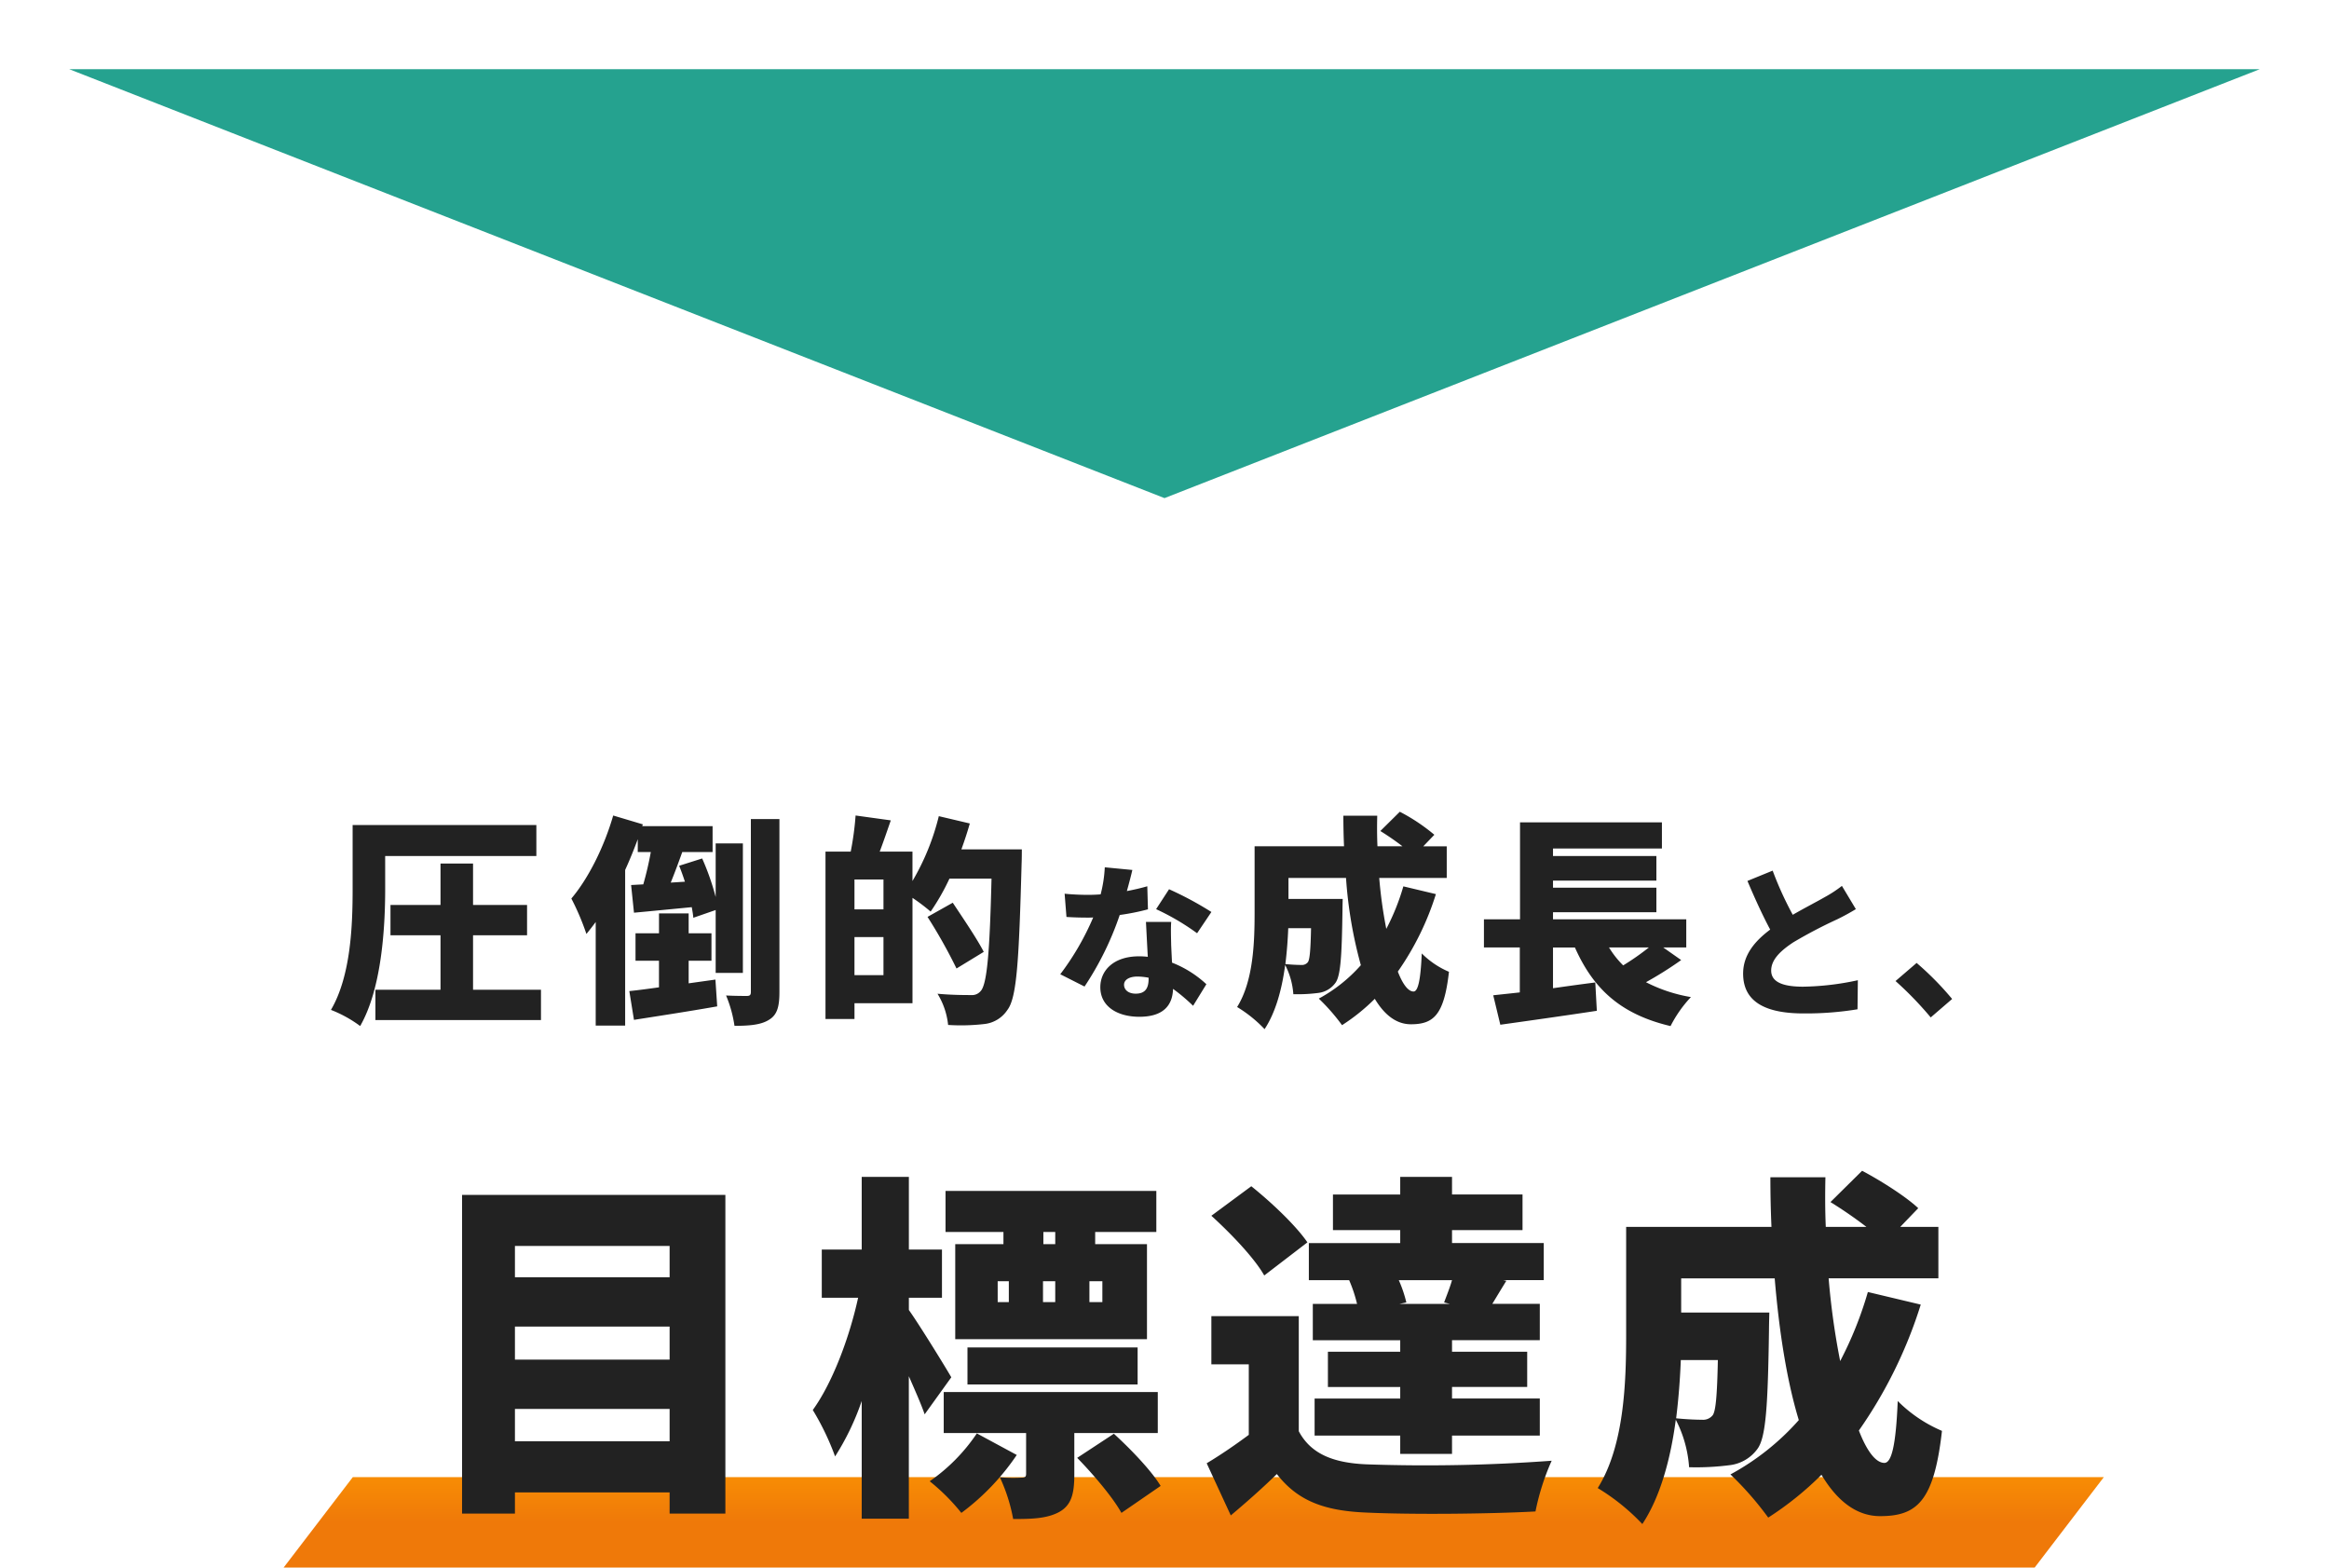
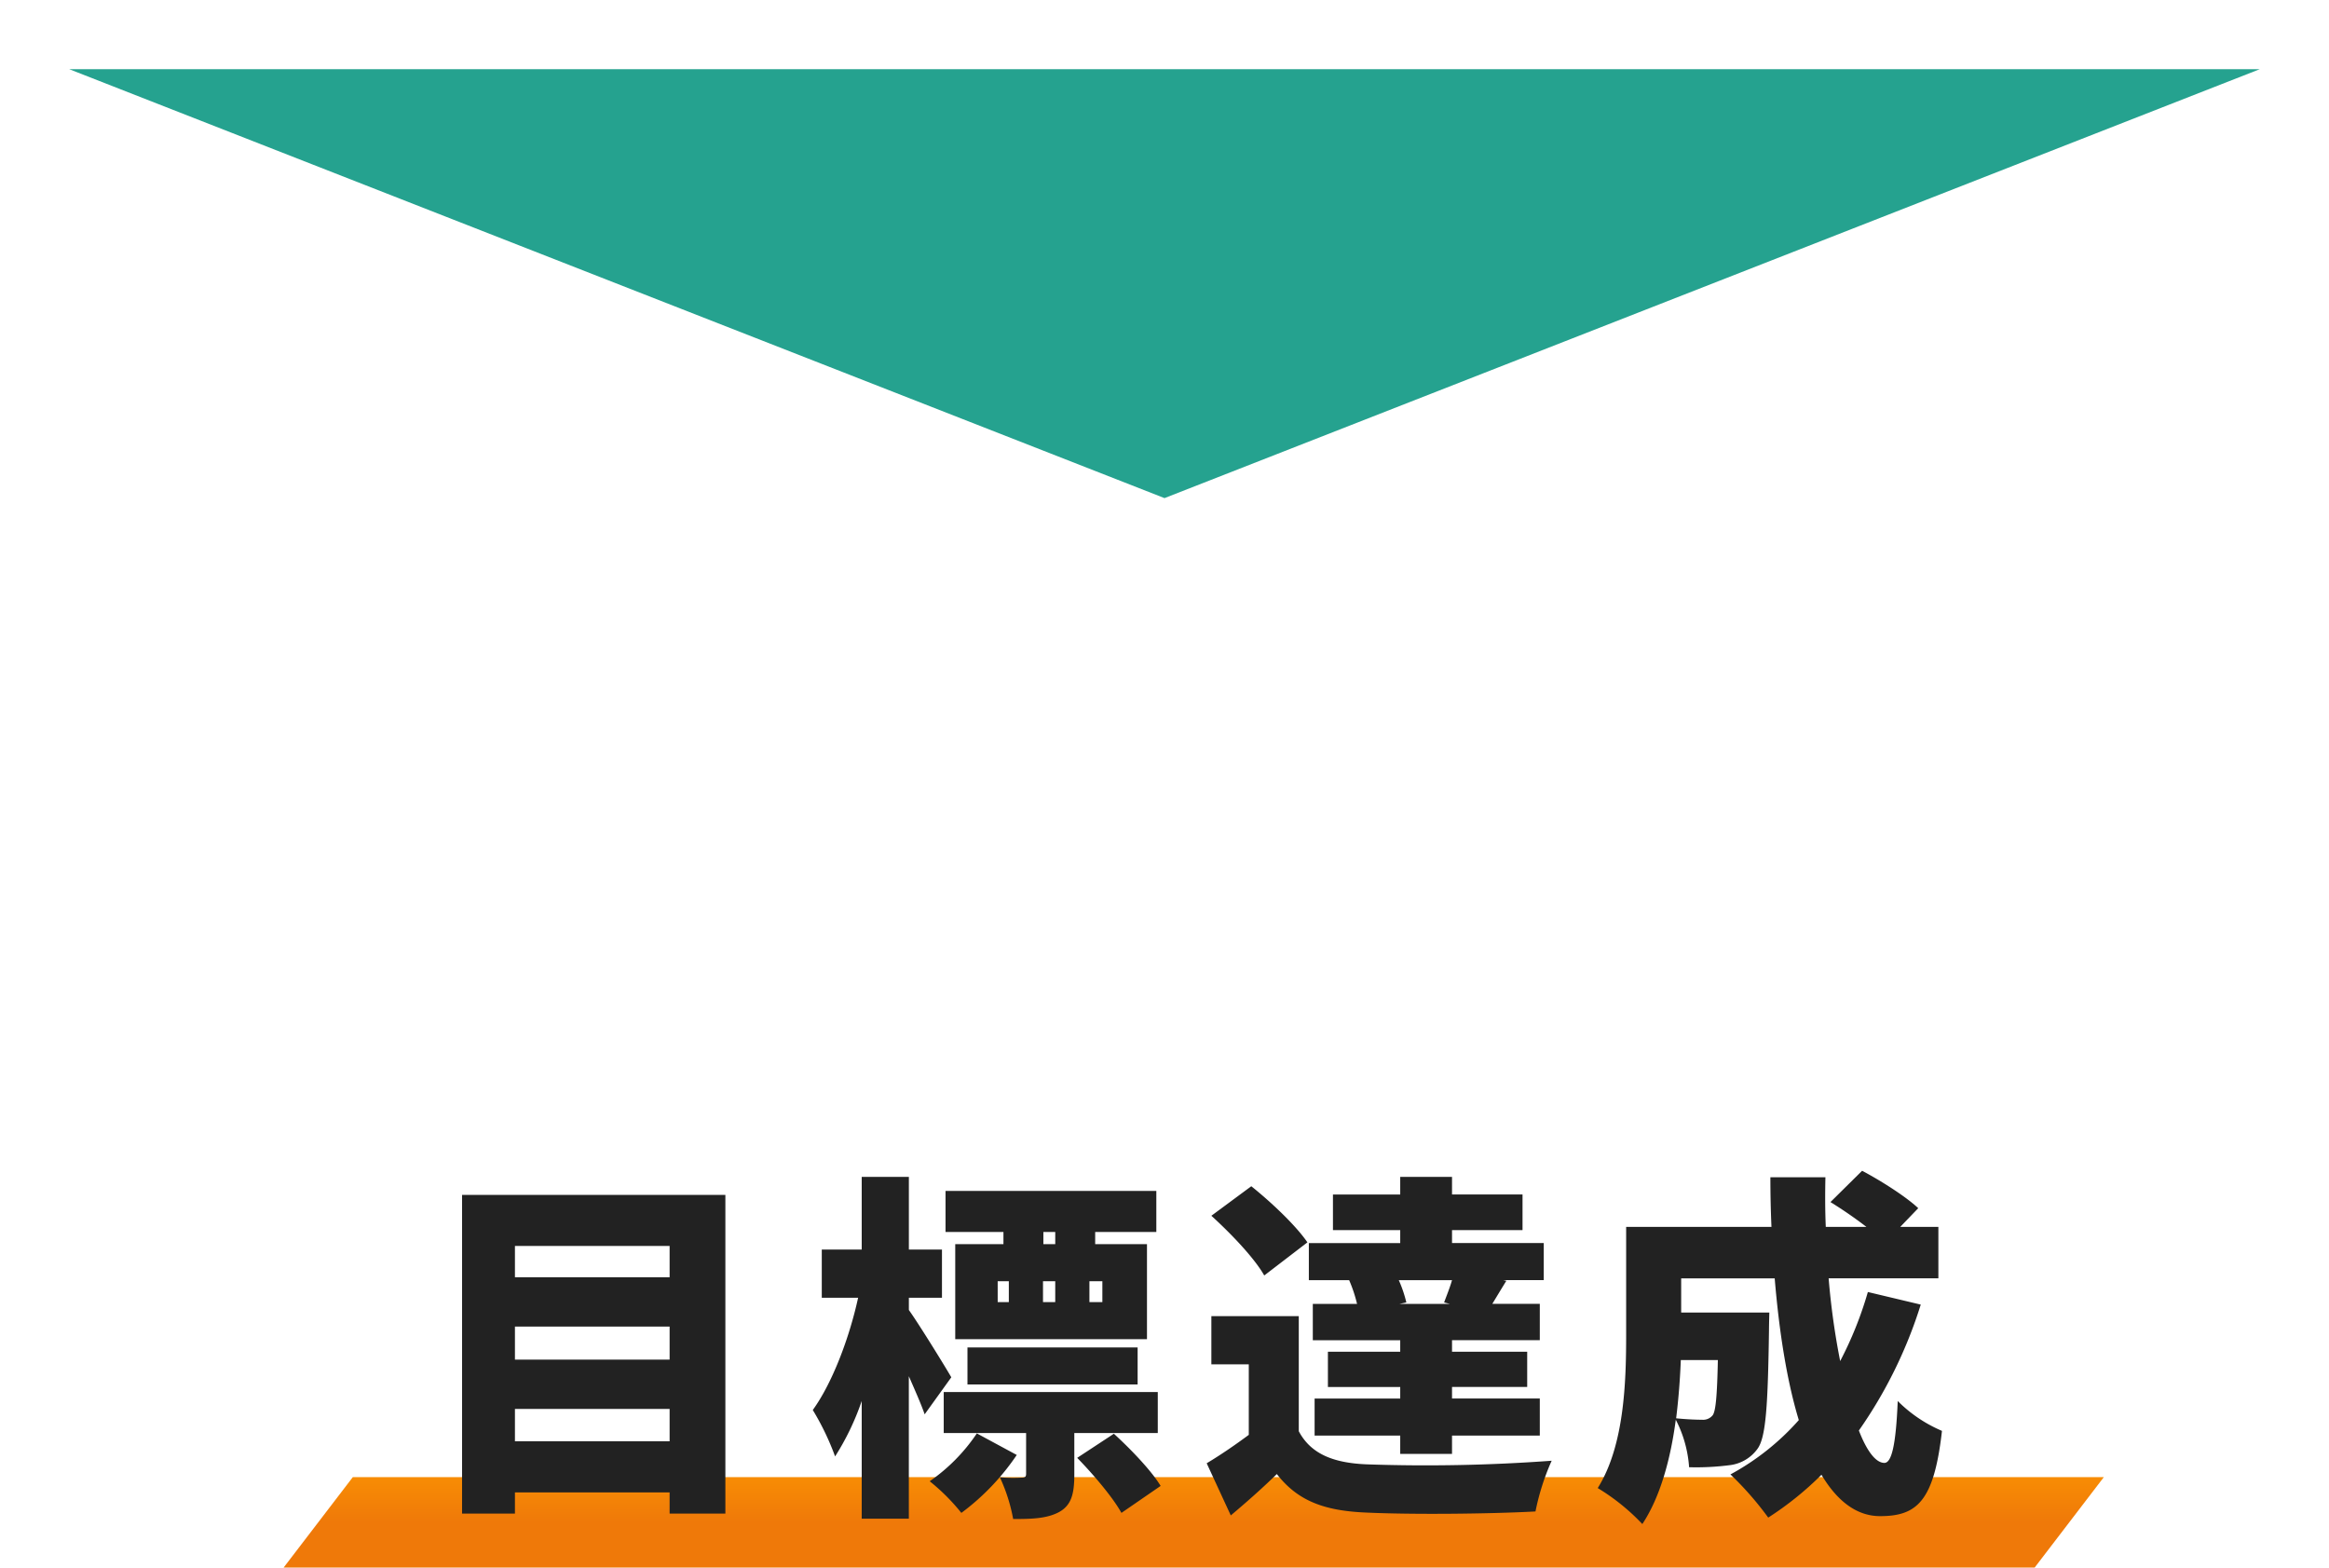
<svg xmlns="http://www.w3.org/2000/svg" width="505" height="339.869" viewBox="0 0 505 339.869">
  <defs>
    <linearGradient id="linear-gradient" x1="0.487" y1="-0.424" x2="0.487" y2="0.5" gradientUnits="objectBoundingBox">
      <stop offset="0" stop-color="#ff9d00" />
      <stop offset="1" stop-color="#ef7909" />
    </linearGradient>
    <filter id="パス_2841" x="0" y="0" width="505" height="123" filterUnits="userSpaceOnUse">
      <feOffset dy="12" input="SourceAlpha" />
      <feGaussianBlur stdDeviation="5" result="blur" />
      <feFlood flood-opacity="0.161" />
      <feComposite operator="in" in2="blur" />
      <feComposite in="SourceGraphic" />
    </filter>
  </defs>
  <g id="_目標達成" data-name="▼目標達成" transform="translate(-121 -14042.802)">
    <g id="グループ_3596" data-name="グループ 3596" transform="translate(6 32.671)">
      <path id="パス_2652" data-name="パス 2652" d="M15,3H394.679l-15,19.606H0Z" transform="translate(176.5 14327.394)" fill="url(#linear-gradient)" />
      <g id="グループ_3503" data-name="グループ 3503" transform="translate(-43.619 10)">
        <g id="グループ_3502" data-name="グループ 3502" transform="translate(-718 4362.646)">
          <path id="パス_3334" data-name="パス 3334" d="M-144.846-9.36v-7.02h33.54v7.02Zm33.54-24.882v7.176h-33.54v-7.176Zm0-17.472v6.786h-33.54v-6.786ZM-156.312-62.79V6.318h11.466v-4.6h33.54v4.6h12.09V-62.79ZM-27.69-52.1h-2.574v-2.652h2.574Zm10.218,12.558H-20.28V-44.07h2.808Zm-22.7-4.524h2.418v4.524H-40.17Zm12.48,0v4.524h-2.652V-44.07ZM-38.922-52.1H-49.374v20.592H-7.8V-52.1H-19.032v-2.652h13.26v-8.892H-51.48v8.892h12.558Zm29.094,30.42v-8.034H-46.722v8.034Zm-40.4-1.56c-1.248-2.184-7.02-11.544-9.2-14.586v-2.652h7.176V-50.934h-7.176V-66.69H-69.654v15.756h-8.658v10.452h7.878c-1.872,8.58-5.538,18.408-9.828,24.336A56.939,56.939,0,0,1-75.426-6.084,55.631,55.631,0,0,0-69.654-18.1V7.41h10.218V-23.478c1.326,3.042,2.652,6.006,3.432,8.268Zm5.538,12.168A39.144,39.144,0,0,1-54.912-.7a43.921,43.921,0,0,1,6.864,6.864A51.5,51.5,0,0,0-36.036-6.4Zm39.234-.078v-8.892H-51.87v8.892h17.862V-2.34c0,.7-.234.858-1.014.858A32.889,32.889,0,0,1-39.7-1.56a37.078,37.078,0,0,1,2.886,9.048c3.978,0,7.254-.078,9.906-1.482,2.73-1.482,3.354-3.978,3.354-8.19v-8.97ZM-22.932-5.772c3.51,3.588,7.8,8.658,9.594,11.934l8.5-5.85C-6.864-3.042-11.388-7.722-14.976-11ZM57.876-39.156H46.956l1.482-.312A27.215,27.215,0,0,0,46.8-44.3H58.344c-.468,1.638-1.17,3.354-1.716,4.836Zm-29.718,0v7.878H47.112v2.5H31.434v7.644H47.112v2.5H28.548v8.034H47.112V-6.63H58.344v-3.978H77.376v-8.034H58.344v-2.5h16.3v-7.644h-16.3v-2.5H77.376v-7.878H67.08c.858-1.4,1.872-3.12,3.042-4.992l-.7-.156h8.814v-8.034H58.344v-2.808H73.632v-7.722H58.344V-66.69H47.112v3.822H32.526v7.722H47.112v2.808H27.3V-44.3h8.736a30.671,30.671,0,0,1,1.716,5.148Zm-1.17-13.338c-2.5-3.666-7.878-8.736-12.168-12.168l-8.658,6.4c4.212,3.822,9.36,9.2,11.466,12.948ZM25.116-36.5H6.162v10.452h8.112v15.288C11.232-8.5,8.034-6.318,5.148-4.6l5.226,11.31c3.978-3.354,7.02-6.084,9.984-8.97,4.6,5.928,10.452,7.956,19.266,8.346,9.984.468,26.6.312,36.816-.234a51.878,51.878,0,0,1,3.51-11,372.079,372.079,0,0,1-40.17.78c-7.332-.312-12.09-2.34-14.664-7.176Zm90.87,9.516c-.156,7.8-.468,11-1.092,11.934a2.653,2.653,0,0,1-2.34,1.014c-1.248,0-3.276-.078-5.616-.312.546-4.368.858-8.658,1.014-12.636ZM148.512-41.73a80.037,80.037,0,0,1-6.006,14.976,160.586,160.586,0,0,1-2.5-17.94H163.8V-55.848h-8.268l3.9-4.056c-2.73-2.574-8.19-6.006-12.168-8.112L140.4-61.23a93.29,93.29,0,0,1,7.8,5.382h-8.814c-.156-3.588-.156-7.176-.078-10.764H127.374q0,5.382.234,10.764H96.1v23.4c0,10.218-.39,24.024-6.162,33.228a46.144,46.144,0,0,1,9.672,7.8c3.978-6.006,6.162-14.352,7.254-22.62a26.429,26.429,0,0,1,2.886,10.3,56.86,56.86,0,0,0,8.97-.468,8.678,8.678,0,0,0,5.85-3.51c1.872-2.5,2.262-9.672,2.5-25.584,0-1.248.078-3.978.078-3.978H108.03v-7.41h20.28c.936,11.232,2.574,22,5.226,30.732a54.3,54.3,0,0,1-14.82,11.778,69.685,69.685,0,0,1,8.19,9.36A69.219,69.219,0,0,0,138.45-2.106c3.354,5.616,7.566,8.97,12.714,8.97,8.034,0,11.7-3.276,13.416-18.486a30.219,30.219,0,0,1-9.594-6.474C154.6-8.58,153.66-4.68,152.1-4.68c-1.872,0-3.822-2.574-5.538-7.02A98.991,98.991,0,0,0,159.978-39Z" transform="translate(1133.119 9959.342)" fill="#222" />
        </g>
-         <path id="パス_3335" data-name="パス 3335" d="M-174.984-32.256H-142.2v-6.72h-39.84v13.824c0,7.68-.336,18.816-4.7,26.256a26.9,26.9,0,0,1,6.336,3.5c4.656-8.112,5.424-21.264,5.424-29.808Zm19.056,28.992V-15.072h11.712v-6.576h-11.712v-8.976h-7.056v8.976h-10.848v6.576h10.848V-3.264H-177.1V3.312h35.9V-3.264Zm35.712-29.856h2.832a71.5,71.5,0,0,1-1.632,7.008l-2.64.144.624,6c3.648-.336,8.064-.768,12.528-1.2.144.816.288,1.632.336,2.3l4.848-1.68V-6.912h5.9v-28.08h-5.9v11.616a53.953,53.953,0,0,0-2.928-8.352l-4.992,1.584c.432,1.056.864,2.256,1.248,3.456l-3.072.192c.816-2.016,1.68-4.32,2.5-6.624h6.576v-5.616h-15.264l.144-.384-6.432-1.92c-1.968,6.816-5.376,13.632-9.072,18a54.061,54.061,0,0,1,3.264,7.68q1.008-1.224,2.016-2.592V4.512h6.384V-29.232c1.008-2.208,1.92-4.464,2.736-6.672Zm11.04,28.464v-4.9h4.944V-15.5h-4.944v-4.32h-6.432v4.32H-120.7v5.952h5.088v5.76c-2.4.336-4.56.624-6.432.816l1.008,6.24c5.136-.816,11.808-1.824,18.048-2.928l-.384-5.808Zm13.488-35.616V-2.784c0,.672-.24.864-.864.864-.672,0-2.64,0-4.512-.1A27.054,27.054,0,0,1-99.24,4.56c3.36,0,5.856-.24,7.536-1.344,1.728-1.056,2.208-2.832,2.208-6V-40.272Zm22.464,33.84v-8.256h6.288v8.256Zm6.288-14.256h-6.288v-6.48h6.288ZM-50.04-33.7c.672-1.872,1.3-3.744,1.824-5.616l-6.72-1.584a52.035,52.035,0,0,1-5.712,14.064v-6.384h-7.1c.768-2.016,1.584-4.416,2.4-6.768l-7.632-1.056a64.946,64.946,0,0,1-1.056,7.824h-5.472V3.072h6.288V-.336h12.576V-23.184a41.5,41.5,0,0,1,3.936,2.976,48.644,48.644,0,0,0,4.08-7.152h9.12c-.384,15.84-.96,22.9-2.352,24.384a2.457,2.457,0,0,1-2.112.864c-1.3,0-4.176,0-7.248-.288a16.02,16.02,0,0,1,2.3,6.768,43.986,43.986,0,0,0,7.776-.192A6.861,6.861,0,0,0-40.056,1.1c2.016-2.64,2.5-10.416,3.072-31.776.048-.816.048-3.024.048-3.024Zm4.848,22.224c-1.44-2.832-4.56-7.392-6.72-10.656l-5.472,3.072A111.9,111.9,0,0,1-51.1-7.872Zm32.22-17.76-5.976-.576a28.673,28.673,0,0,1-.9,5.868q-1.4.108-2.808.108c-1.188,0-3.348-.072-5-.252l.4,5.04c1.656.108,3.132.144,4.644.144.4,0,.756,0,1.152-.036A57.975,57.975,0,0,1-28.6-6.624L-23.34-3.96a66.212,66.212,0,0,0,7.632-15.516A49.123,49.123,0,0,0-9.588-20.7l-.144-5c-1.224.36-2.736.72-4.428,1.044C-13.656-26.46-13.224-28.116-12.972-29.232Zm-1.8,24.876c0-1.044,1.116-1.764,2.88-1.764a13.427,13.427,0,0,1,2.448.252v.18c0,2.016-.648,3.276-2.808,3.276C-13.764-2.412-14.772-3.2-14.772-4.356ZM-4.548-17.964H-10.02c.108,2.016.252,5,.4,7.56a16.48,16.48,0,0,0-1.908-.108c-5.544,0-8.388,3.1-8.388,6.7,0,4.176,3.708,6.408,8.46,6.408,5.328,0,7.2-2.592,7.308-6.048A38.44,38.44,0,0,1,.2.216l2.88-4.68a23.443,23.443,0,0,0-7.452-4.68c-.072-1.512-.144-2.916-.18-3.78C-4.584-14.688-4.656-16.416-4.548-17.964Zm5.616,2.448,3.1-4.608a72.851,72.851,0,0,0-9.18-4.932l-2.808,4.32A52.321,52.321,0,0,1,1.068-15.516Zm24.708-1.092c-.1,4.8-.288,6.768-.672,7.344a1.632,1.632,0,0,1-1.44.624c-.768,0-2.016-.048-3.456-.192.336-2.688.528-5.328.624-7.776ZM45.792-25.68a49.254,49.254,0,0,1-3.7,9.216A98.822,98.822,0,0,1,40.56-27.5H55.2v-6.864H50.112l2.4-2.5a40.618,40.618,0,0,0-7.488-4.992L40.8-37.68a57.409,57.409,0,0,1,4.8,3.312H40.176c-.1-2.208-.1-4.416-.048-6.624H32.784q0,3.312.144,6.624H13.536v14.4c0,6.288-.24,14.784-3.792,20.448A28.4,28.4,0,0,1,15.7,5.28c2.448-3.7,3.792-8.832,4.464-13.92A16.264,16.264,0,0,1,21.936-2.3a34.991,34.991,0,0,0,5.52-.288,5.341,5.341,0,0,0,3.6-2.16C32.208-6.288,32.448-10.7,32.592-20.5c0-.768.048-2.448.048-2.448H20.88V-27.5H33.36A94.452,94.452,0,0,0,36.576-8.592a33.413,33.413,0,0,1-9.12,7.248,42.883,42.883,0,0,1,5.04,5.76A42.6,42.6,0,0,0,39.6-1.3c2.064,3.456,4.656,5.52,7.824,5.52,4.944,0,7.2-2.016,8.256-11.376a18.6,18.6,0,0,1-5.9-3.984C49.536-5.28,48.96-2.88,48-2.88c-1.152,0-2.352-1.584-3.408-4.32A60.917,60.917,0,0,0,52.848-24ZM99.024-12.432a54.368,54.368,0,0,1-5.568,3.888,20.308,20.308,0,0,1-3.072-3.888Zm3.12,0h4.992v-6.1H78.24v-1.536h22.416v-5.328H78.24v-1.536h22.416v-5.328H78.24v-1.632h23.616v-5.664H71.088v21.024H63.264v6.1H71.04v9.744c-2.112.24-4.032.432-5.76.624L66.816,4.32C72.672,3.5,80.5,2.4,87.744,1.3l-.336-6.144c-3.024.384-6.144.816-9.168,1.248v-8.832h4.752c3.984,8.976,9.936,14.5,20.736,17.04a27.046,27.046,0,0,1,4.416-6.288A33.2,33.2,0,0,1,98.4-4.9a80.812,80.812,0,0,0,7.632-4.8Zm23.724-16.656L120.4-26.856c1.584,3.744,3.276,7.452,4.932,10.548-3.312,2.484-5.868,5.472-5.868,9.54,0,6.66,5.724,8.64,13.14,8.64a69.188,69.188,0,0,0,11.664-.9l.072-6.3a59.523,59.523,0,0,1-11.88,1.4c-4.608,0-6.912-1.116-6.912-3.492s2.016-4.284,4.788-6.12a102.055,102.055,0,0,1,9.54-5c1.476-.72,2.772-1.44,4.032-2.2l-3.024-5.04a27.047,27.047,0,0,1-3.744,2.448c-1.548.9-4.284,2.3-6.912,3.816A73.5,73.5,0,0,1,125.868-29.088ZM160.14,2.736l4.644-4a65.115,65.115,0,0,0-7.7-7.812l-4.572,3.924A75.248,75.248,0,0,1,160.14,2.736Z" transform="translate(417.119 14217.987)" fill="#222" />
      </g>
    </g>
    <g transform="matrix(1, 0, 0, 1, 121, 14042.8)" filter="url(#パス_2841)">
      <path id="パス_2841-2" data-name="パス 2841" d="M237.5,0,475,93H0Z" transform="translate(490 96) rotate(180)" fill="#25a28f" />
    </g>
  </g>
</svg>